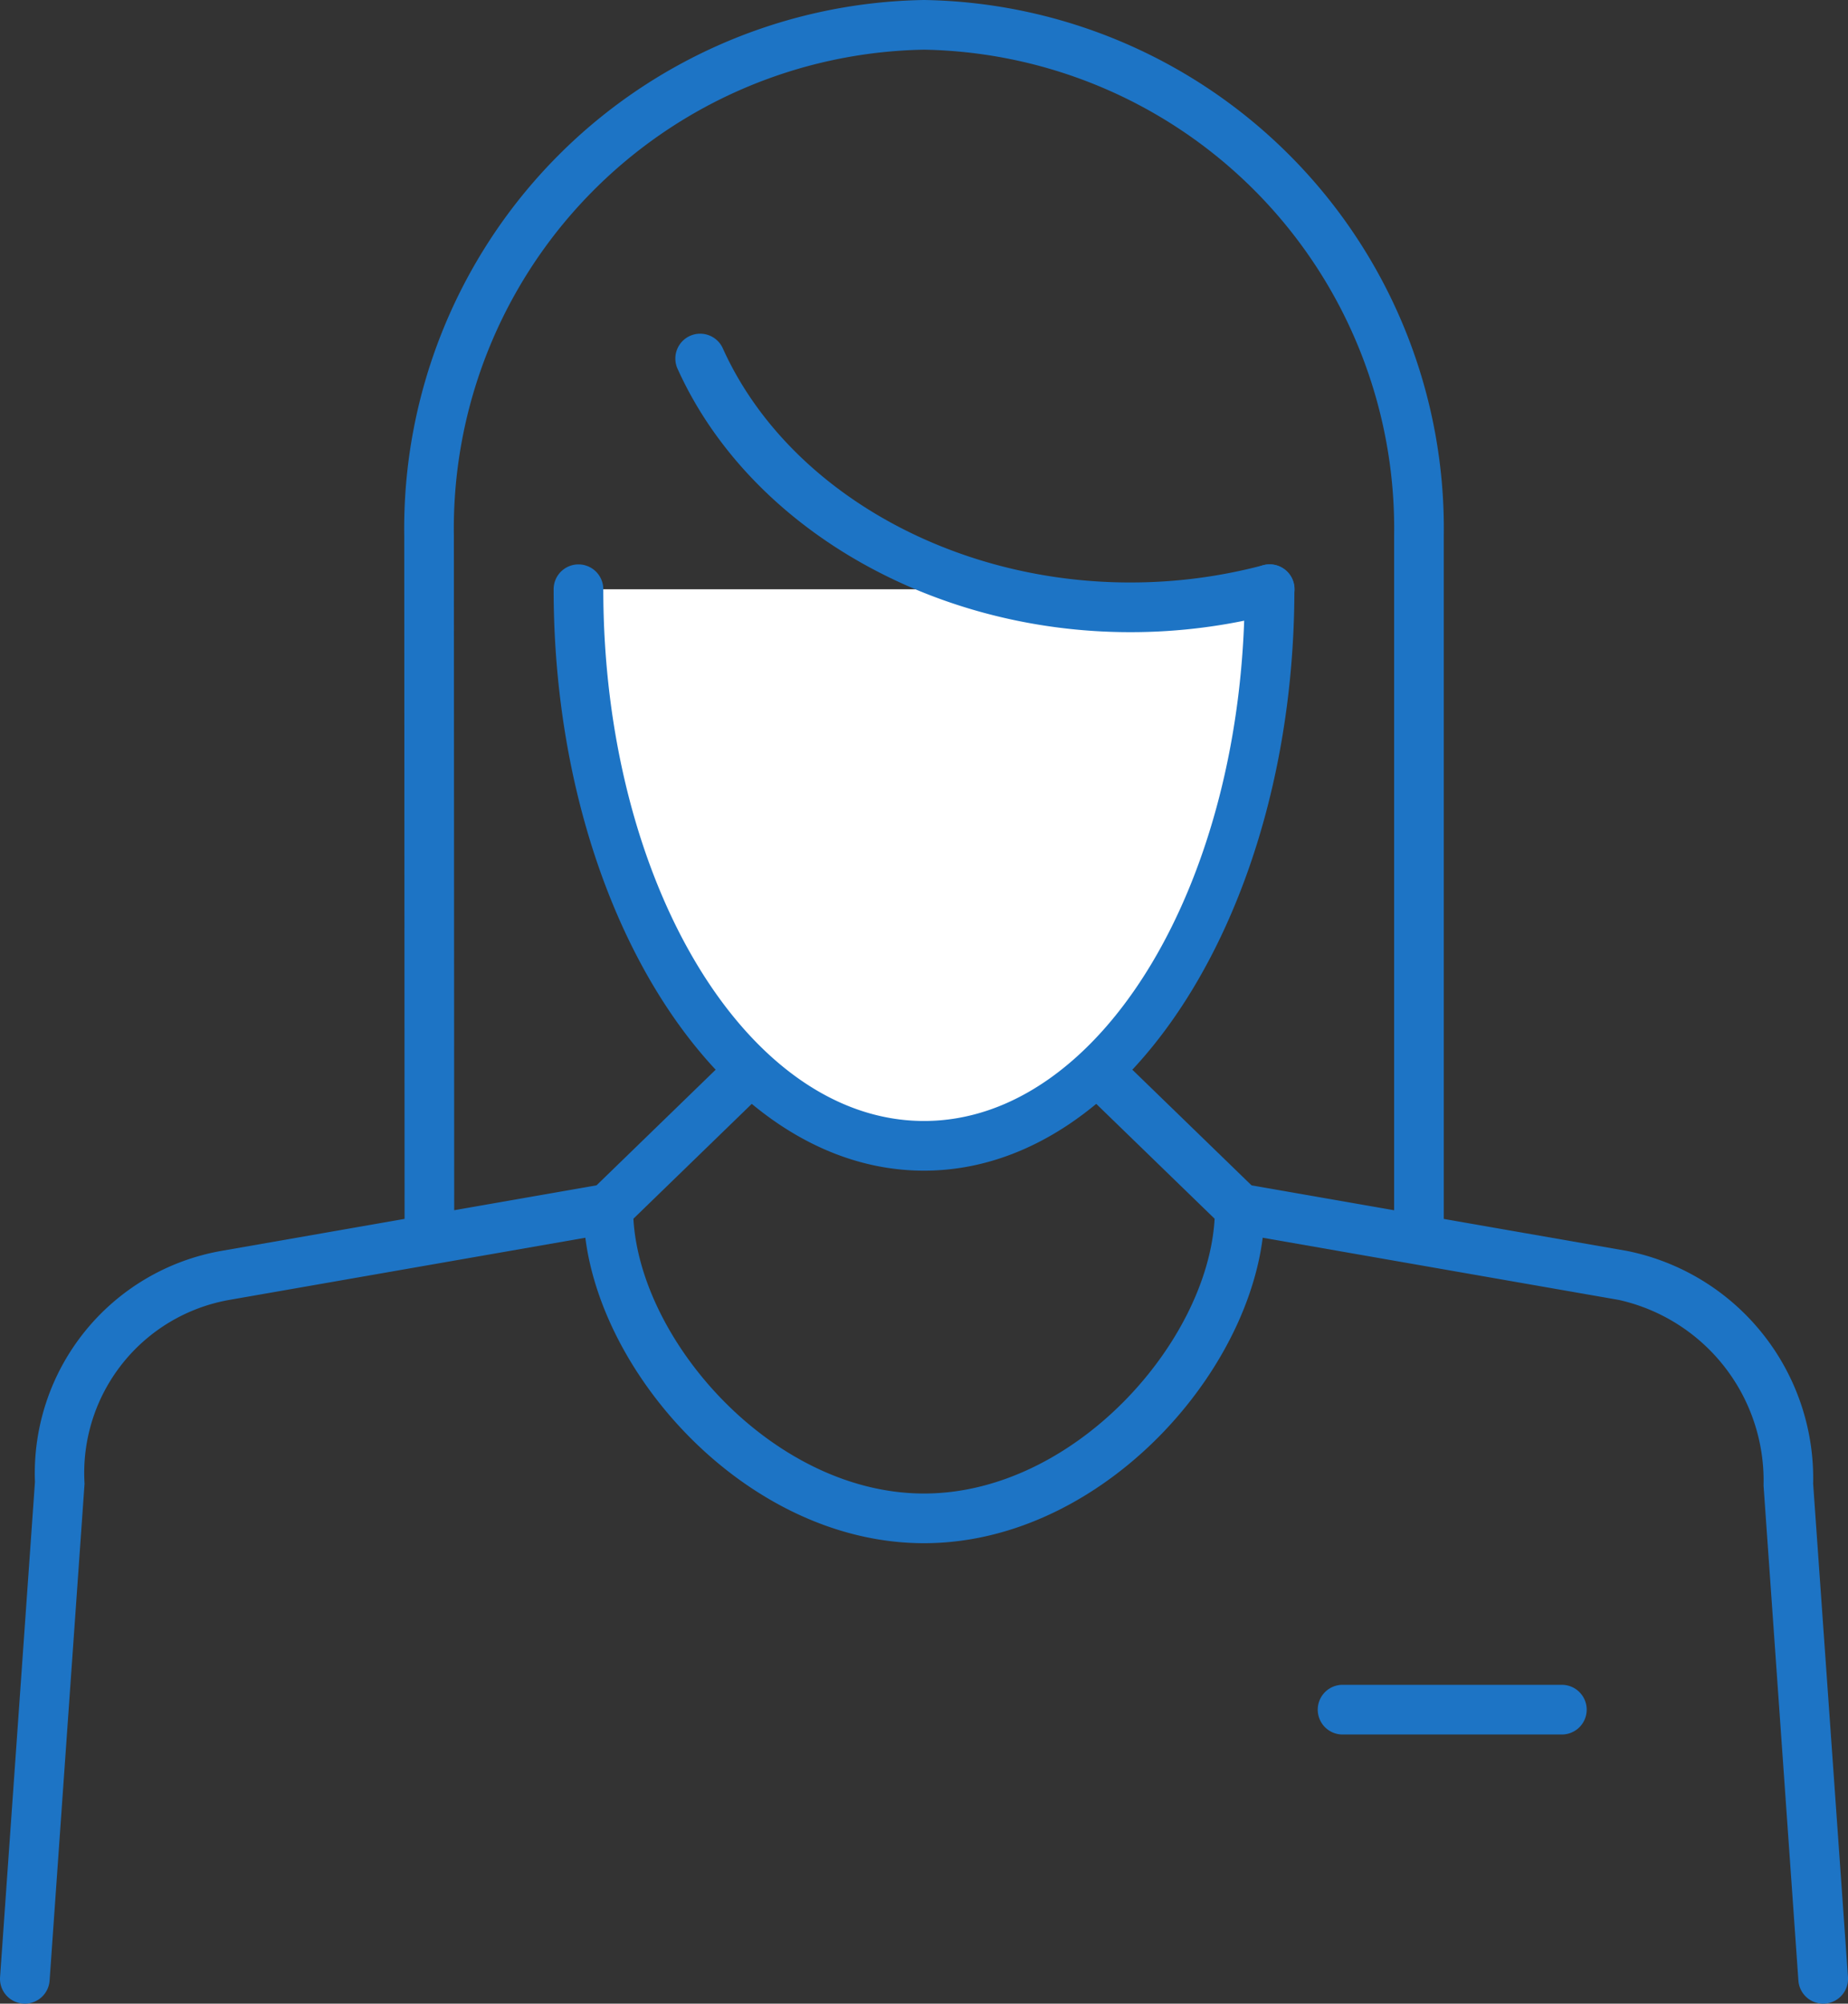
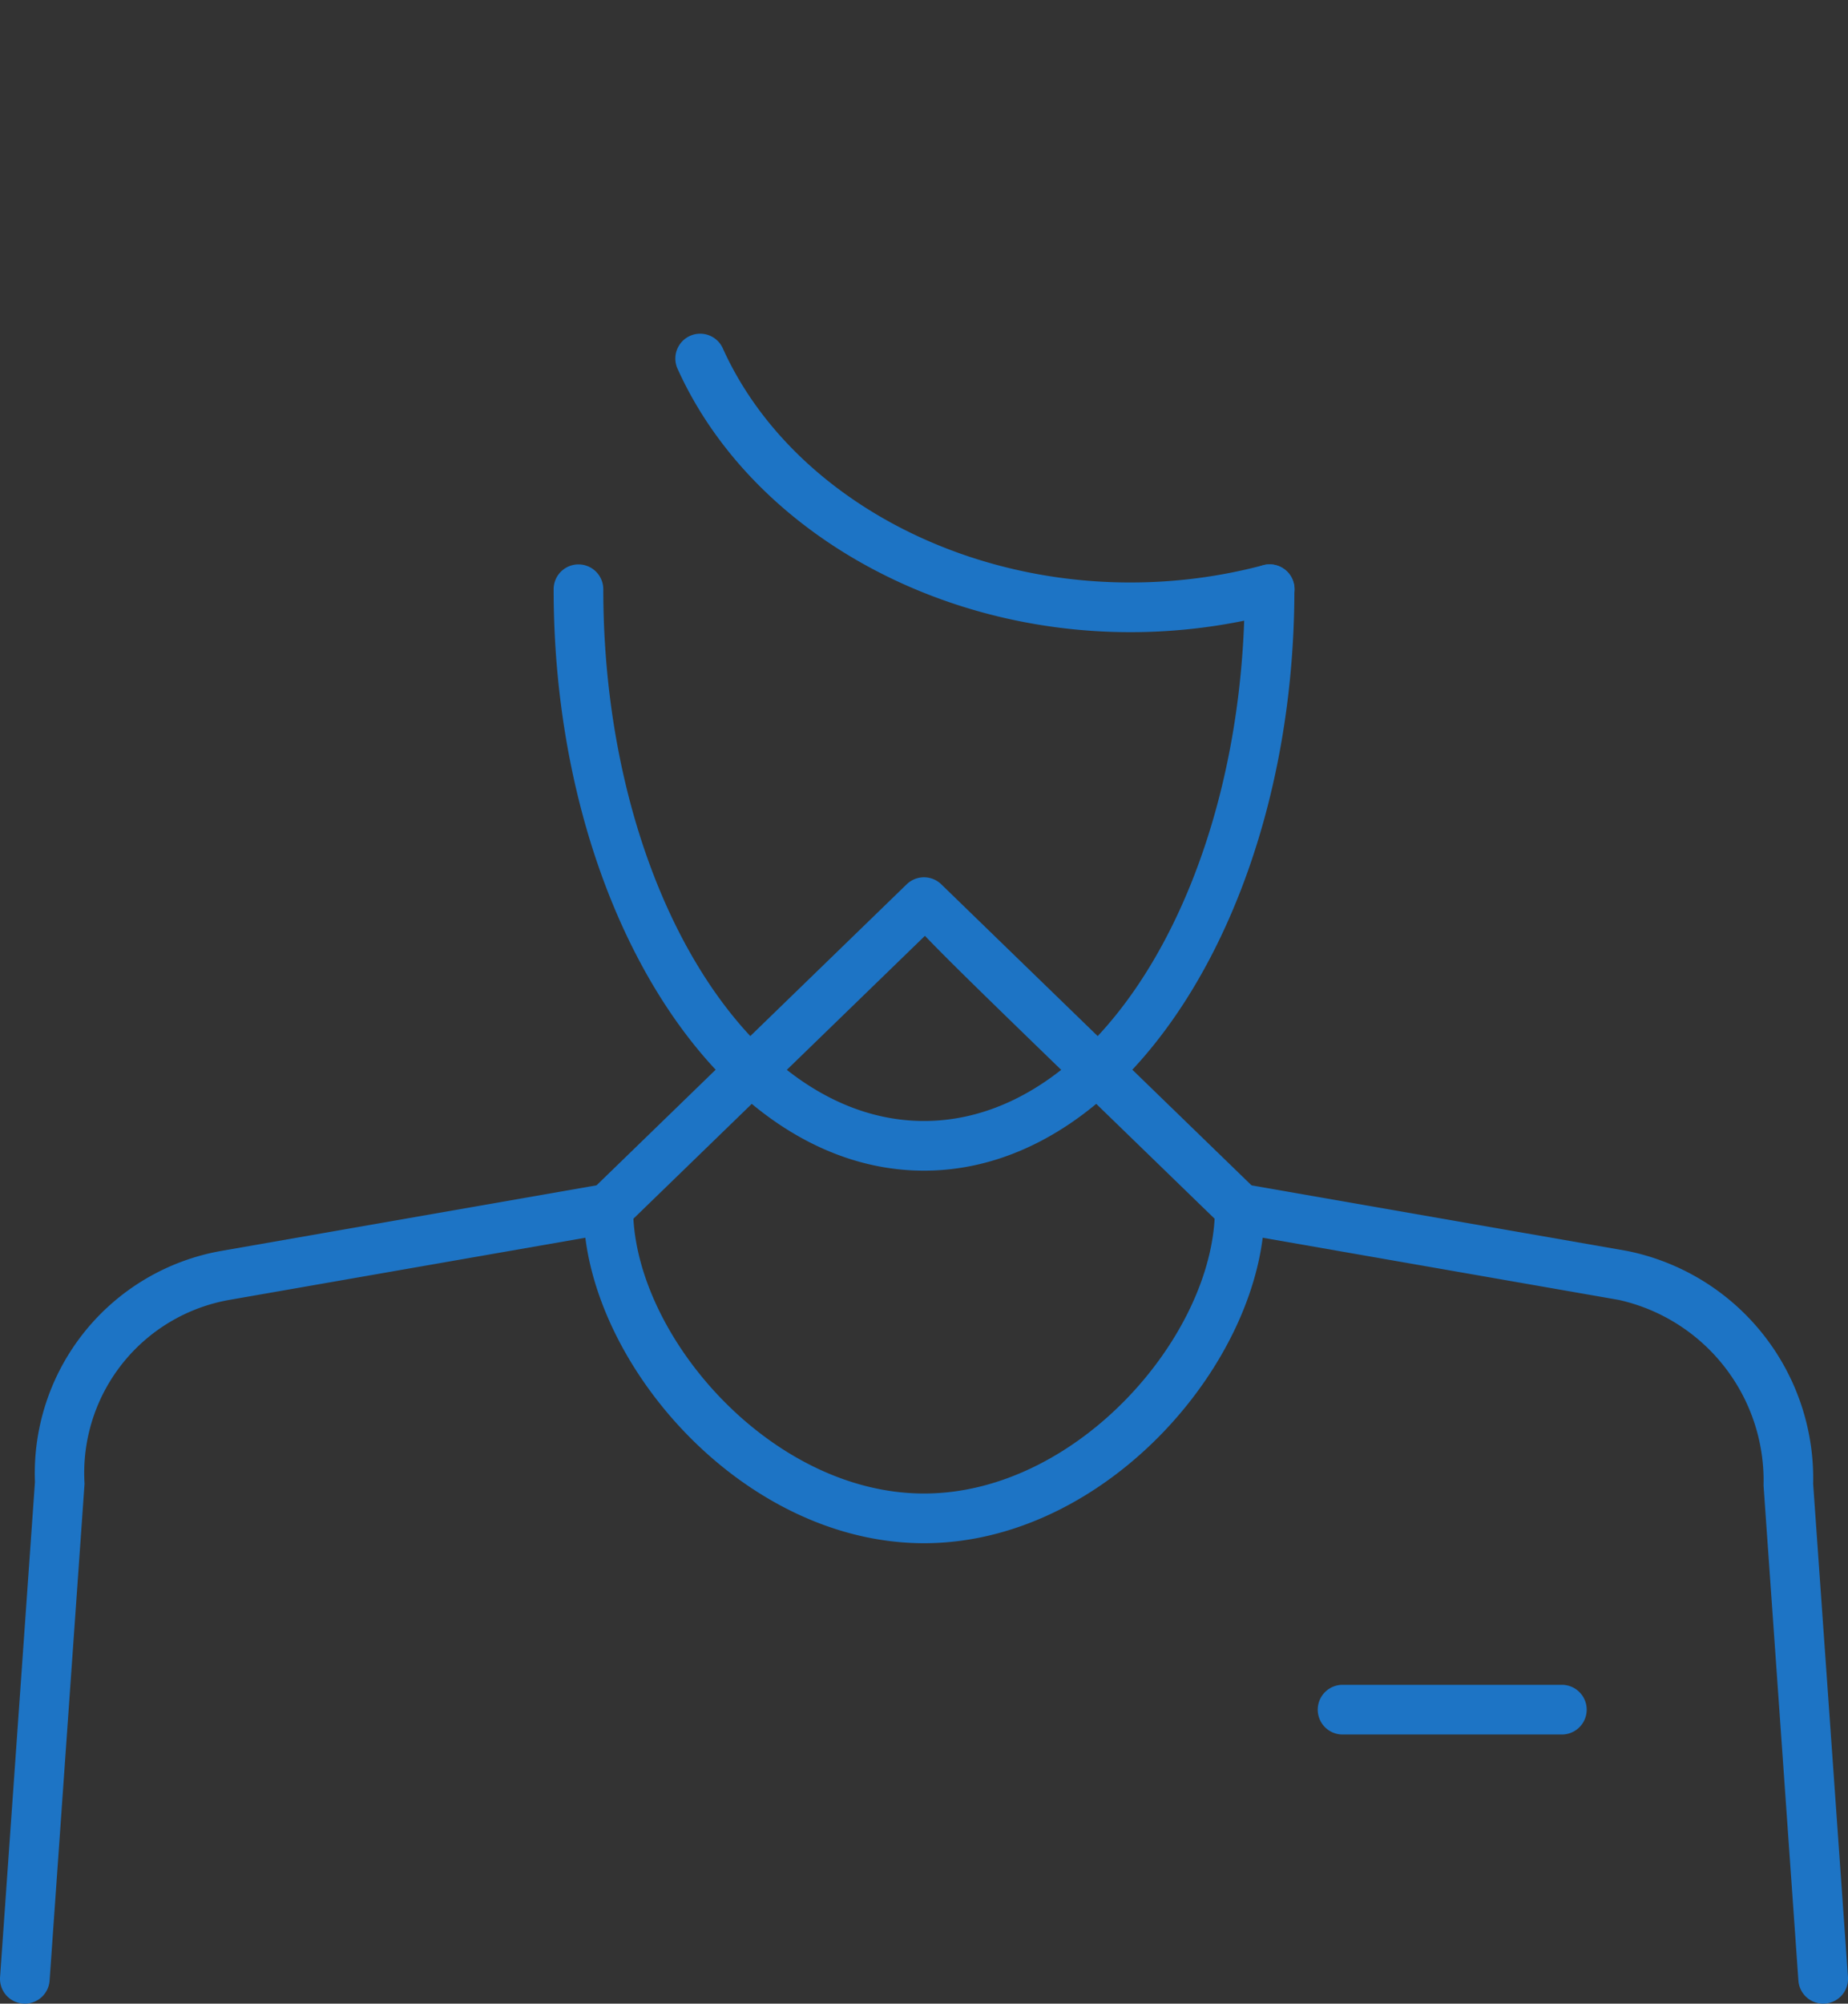
<svg xmlns="http://www.w3.org/2000/svg" viewBox="0 0 59.539 64.529">
  <rect x="0" y="0" width="59.539" height="64.529" fill="#333333" stroke="none" />
  <defs>
    <style>.a{fill:#1d74c5;}.b{fill:#fff;}</style>
  </defs>
  <path class="a" d="M29.77,49.7c-5.909,0-10.972-5.927-10.972-10.779a.8.8,0,0,1,.243-.574L29.212,28.479a.801.801,0,0,1,1.005-.088.748.748,0,0,1,.121.1c.319.311,10.162,9.857,10.162,9.857a.8.8,0,0,1,.243.574C40.742,43.773,35.679,49.7,29.77,49.7ZM20.407,39.25c.229,3.99,4.537,8.85,9.363,8.85s9.135-4.86,9.363-8.85l-4.834-4.688c-2.413-2.34-3.762-3.649-4.499-4.423Z" />
  <path class="a" d="M50.32,55.861H43.255a.8.8,0,0,1,0-1.6H50.32a.8.8,0,0,1,0,1.6Z" />
  <path class="a" d="M58.738,64.529a.799.799,0,0,1-.797-.744L56.818,47.841a5.962,5.962,0,0,0-4.663-5.976l-12.35-2.156a.8.8,0,1,1,.275-1.576L52.419,40.287a7.472,7.472,0,0,1,5.997,7.498l1.122,15.888a.799.799,0,0,1-.742.854C58.776,64.528,58.757,64.529,58.738,64.529Z" />
  <path class="a" d="M.801,64.529c-.019,0-.038-0-.057-.002a.799.799,0,0,1-.742-.854L1.126,47.729a7.272,7.272,0,0,1,6.006-7.443L19.46,38.133a.8.8,0,0,1,.275,1.576L7.396,41.863a5.659,5.659,0,0,0-4.672,5.921L1.598,63.785A.799.799,0,0,1,.801,64.529Z" />
-   <path class="a" d="M13.835,40.615a.799.799,0,0,1-.8-.799l-.011-22.565A17.023,17.023,0,0,1,29.77,0a17.023,17.023,0,0,1,16.746,17.25V39.812a.8.8,0,0,1-1.6,0V17.25A15.422,15.422,0,0,0,29.77,1.6,15.422,15.422,0,0,0,14.623,17.25l.011,22.565a.799.799,0,0,1-.799.8Z" />
-   <path class="b" d="M40.902,18.978c0,9.9-4.984,17.925-11.133,17.925-6.149,0-11.133-8.025-11.133-17.925" />
  <path class="a" d="M29.77,37.702c-6.58,0-11.933-8.4-11.933-18.725a.8.8,0,1,1,1.6,0c0,9.443,4.635,17.125,10.333,17.125s10.333-7.682,10.333-17.125a.8.8,0,1,1,1.6,0C41.702,29.302,36.349,37.702,29.77,37.702Z" />
  <path class="a" d="M36.407,20.359c-6.419,0-12.274-3.401-14.569-8.464a.8.8,0,1,1,1.457-.66c2.04,4.5,7.31,7.524,13.112,7.524a16.659,16.659,0,0,0,4.289-.555.8.8,0,1,1,.412,1.546A18.244,18.244,0,0,1,36.407,20.359Z" />
</svg>